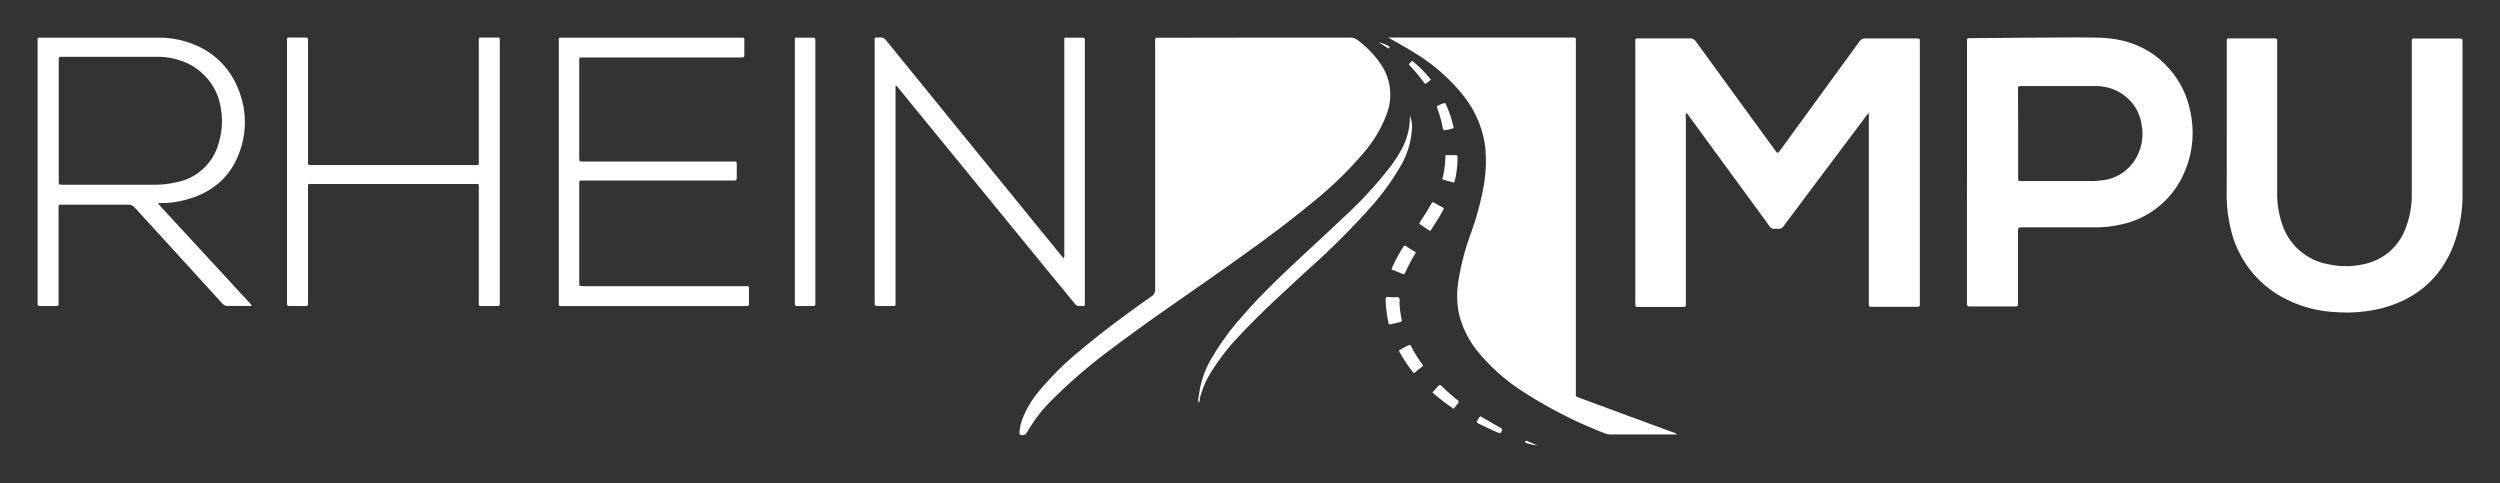
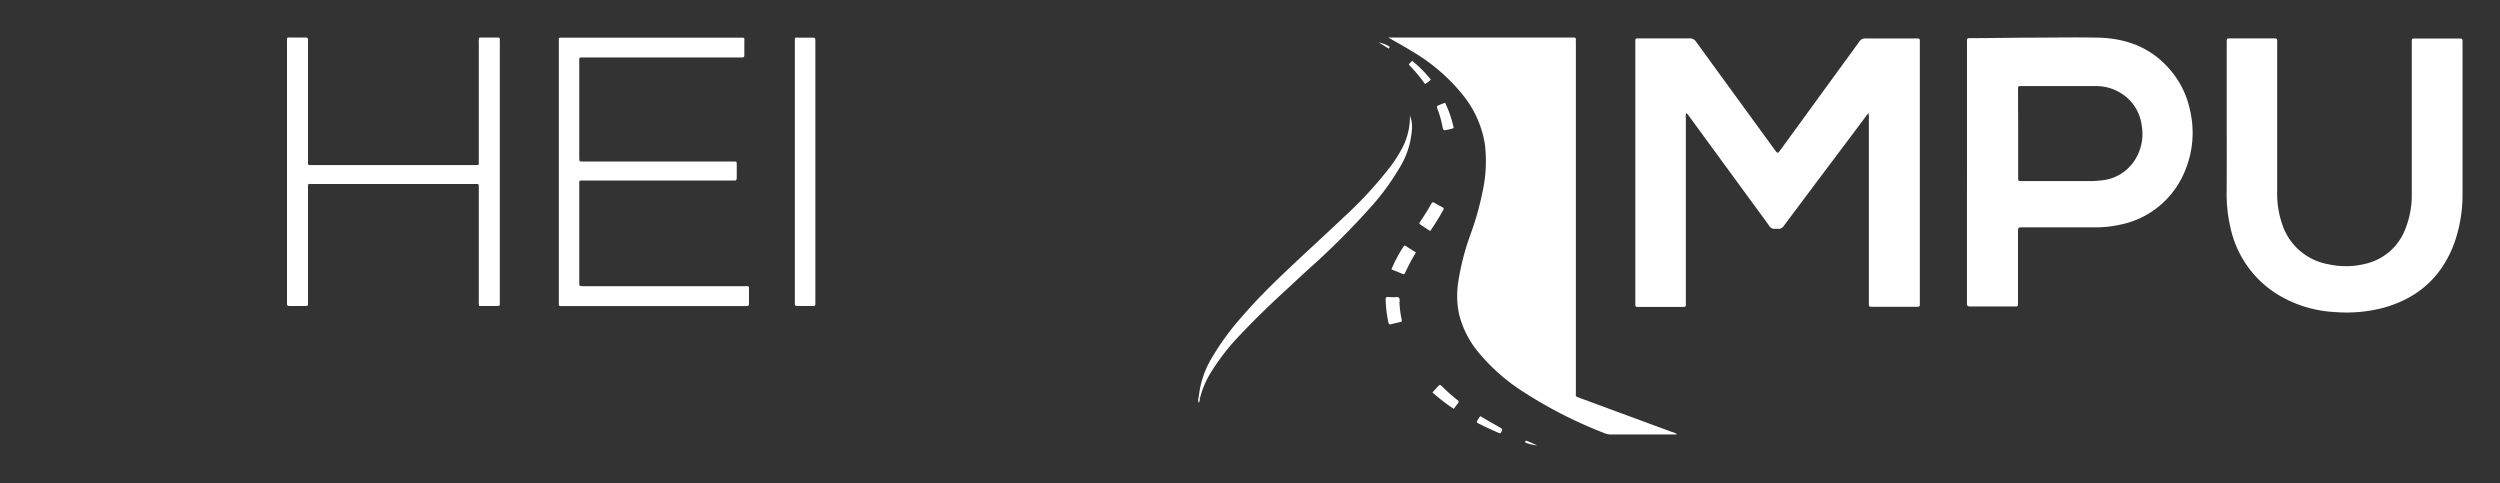
<svg xmlns="http://www.w3.org/2000/svg" id="Ebene_1" data-name="Ebene 1" width="191.84mm" height="37.08mm" viewBox="0 0 543.81 105.11">
  <rect x="0" y="0" width="543.81" height="105.11" fill="#333333" stroke="none" />
  <defs>
    <style>.cls-1{fill:#fff;}</style>
  </defs>
-   <path class="cls-1" d="M273.08,8.18c6.86,0,13.71,0,20.57,0a2.56,2.56,0,0,1,1.72.58,22,22,0,0,1,4.95,5.14,11.79,11.79,0,0,1,1.29,11,27.75,27.75,0,0,1-5,8.35A81.58,81.58,0,0,1,285.53,44c-7.24,6-15,11.45-22.68,16.86-6.87,4.81-13.8,9.54-20.5,14.6a115.18,115.18,0,0,0-13.47,11.48,32.62,32.62,0,0,0-5.5,7.14,1.1,1.1,0,0,1-1.34.52c-.3-.09-.27-.31-.27-.52a9.61,9.61,0,0,1,.56-2.76,21.7,21.7,0,0,1,3.78-6.36,64.73,64.73,0,0,1,8.78-8.66c5-4.22,10.26-8.09,15.61-11.85a1.64,1.64,0,0,0,.77-1.55q0-26.61,0-53.22c0-1.7-.13-1.47,1.45-1.47Z" />
  <path class="cls-1" d="M406.41,24.6l-5.84,7.79q-6.26,8.32-12.49,16.66a1.43,1.43,0,0,1-1.48.72,1.85,1.85,0,0,0-.47,0,1.24,1.24,0,0,1-1.26-.62c-1.39-1.94-2.81-3.86-4.22-5.78L367.36,25.2a1.61,1.61,0,0,0-.56-.58,2.21,2.21,0,0,0-.09,1V65.47c0,1.47.17,1.28-1.33,1.29H356.8c-1.14,0-1.08.1-1.08-1.05V9.48c0-1.24-.1-1.13,1.1-1.13,3.55,0,7.11,0,10.66,0a1.59,1.59,0,0,1,1.47.74q8.55,11.78,17.13,23.53c.6.81.61.81,1.21,0q8.56-11.76,17.13-23.53a1.51,1.51,0,0,1,1.38-.73c3.59,0,7.17,0,10.76,0h.56c.38,0,.5.18.49.52s0,.44,0,.66v56c0,1.29.13,1.19-1.15,1.19H407.6c-1.15,0-1.08.09-1.08-1.06V25.76A2.9,2.9,0,0,0,406.41,24.6Z" />
  <path class="cls-1" d="M364.8,94.5H350.58a3.35,3.35,0,0,1-1.29-.17,96.54,96.54,0,0,1-17.78-9,41.65,41.65,0,0,1-10-8.8,20.65,20.65,0,0,1-4.12-8.17,19.28,19.28,0,0,1-.23-6.73,54.23,54.23,0,0,1,2.84-11,65.24,65.24,0,0,0,2.63-9.6A30.65,30.65,0,0,0,323,31.4a22.68,22.68,0,0,0-4.71-10.64,40.27,40.27,0,0,0-10.74-9.36c-1.8-1.13-3.67-2.14-5.57-3.24h40.31c.36,0,.53.1.5.47s0,.5,0,.75q0,37.88,0,75.74c0,1.33-.21,1,1,1.5l20,7.38A2.11,2.11,0,0,1,364.8,94.5Z" />
  <path class="cls-1" d="M427.87,37.41q0-13.93,0-27.88c0-1.34-.12-1.23,1.19-1.24,4.09,0,8.17-.08,12.26-.1,5.06,0,10.12-.11,15.18,0,5.8.15,11,2,15,6.37a19.55,19.55,0,0,1,4.86,9.32,21.54,21.54,0,0,1-1.29,13.8,19.24,19.24,0,0,1-13.64,11.14,25,25,0,0,1-6,.63H440.1c-1.14,0-1.14,0-1.14,1.12V65.66c0,1.11.08,1-1.1,1h-9c-1,0-1,0-1-1q0-11.38,0-22.79ZM439,29.07v9.32c0,1.09-.06,1,1,1h14.24a21.41,21.41,0,0,0,3.1-.18,9.55,9.55,0,0,0,6.82-4.07,10.51,10.51,0,0,0,1.72-7.8,9.61,9.61,0,0,0-3.74-6.53,10.2,10.2,0,0,0-6.32-2.09c-5.31,0-10.62,0-15.93,0h-.47c-.33,0-.45.16-.45.46s0,.44,0,.66Z" />
  <path class="cls-1" d="M484.37,27V9.8c0-.22,0-.44,0-.66,0-.77,0-.79.78-.79h9.62c.39,0,.59.12.57.54,0,.25,0,.5,0,.75q0,16.11,0,32.22a20.14,20.14,0,0,0,1.07,6.84,12.92,12.92,0,0,0,10.17,8.8,17.57,17.57,0,0,0,8-.13,12.18,12.18,0,0,0,8.71-7.76,19.76,19.76,0,0,0,1.33-7.45c0-5.4,0-10.8,0-16.2V9.38c0-1.09-.07-1,1-1h9.15c.88,0,.89,0,.89.88,0,10.89,0,21.79,0,32.68a31.69,31.69,0,0,1-1.81,11c-2.74,7.39-8,12-15.55,14.05a31.6,31.6,0,0,1-10.38.89,26.6,26.6,0,0,1-12.64-3.92,22.72,22.72,0,0,1-10.1-14.44,32,32,0,0,1-.83-7.74C484.39,36.81,484.37,31.88,484.37,27Z" />
-   <path class="cls-1" d="M34.44,44.37l20.3,22c-.16.31-.41.18-.6.18-1.48,0-3,0-4.43,0A1.63,1.63,0,0,1,48.34,66q-9.48-10.41-19-20.81a1.88,1.88,0,0,0-1.54-.67c-4.65,0-9.3,0-14,0h-.56c-.36,0-.52.11-.5.48s0,.5,0,.75V66.37c-.23.26-.46.19-.67.19-1.13,0-2.26,0-3.39,0-.37,0-.53-.13-.5-.5,0-.19,0-.37,0-.56V9.19c0-1.14-.13-1,1-1H34.39a20.23,20.23,0,0,1,8,1.57,16.91,16.91,0,0,1,9.25,9.17,18.79,18.79,0,0,1,.59,13.79C50.24,38.6,46,42.08,40,43.56a19.79,19.79,0,0,1-4.66.61h-.83ZM12.78,26.24q0,6.6,0,13.19c0,.73,0,.73.7.75H33.58a20.37,20.37,0,0,0,4.86-.56,11.71,11.71,0,0,0,9.14-8.55A16.2,16.2,0,0,0,48,23.34a12.86,12.86,0,0,0-7.37-9.63,15.32,15.32,0,0,0-6.5-1.36c-3.74,0-7.48,0-11.22,0H13.54c-.74,0-.74,0-.76.71V26.24Z" />
-   <path class="cls-1" d="M194.8,18.65v46.8c0,1.28.15,1.1-1.09,1.11-1,0-1.89,0-2.83,0-.52,0-.67-.18-.62-.65a5.42,5.42,0,0,0,0-.57V9.3c0-1.32-.19-1.09,1.14-1.15a1.46,1.46,0,0,1,1.35.63Q211.62,32,230.52,55.18l.83,1a1.19,1.19,0,0,0,.16-.9V9.19c0-1.23-.09-1,1.07-1,.94,0,1.89,0,2.83,0,.48,0,.61.17.57.6a5.28,5.28,0,0,0,0,.56V65.37c0,1.38.21,1.15-1.19,1.2a1.15,1.15,0,0,1-1-.52c-2.45-3-4.93-6-7.39-9l-31-37.93C195.22,18.91,195.14,18.68,194.8,18.65Z" />
  <path class="cls-1" d="M121.56,37.36V9.2c0-1.2-.15-1,1.06-1h38.29c1.2,0,1-.13,1,1.07,0,.91,0,1.82,0,2.73,0,.36-.14.52-.5.5s-.5,0-.75,0H127.12c-1.24,0-1.12-.16-1.12,1.09q0,10.22,0,20.43v.19c0,1,0,.92.92.92h32.63c.7,0,.71,0,.71.73,0,.94,0,1.88,0,2.83,0,.45-.15.63-.6.58-.22,0-.44,0-.66,0H127.12c-1.23,0-1.12-.17-1.12,1.08q0,10.41,0,20.81v.29c0,.78,0,.78.76.8h35.09c1.23,0,1.06-.14,1.07,1,0,.94,0,1.88,0,2.82,0,.36-.11.53-.49.5-.18,0-.37,0-.56,0H122.63c-1.19,0-1.07.16-1.07-1Z" />
  <path class="cls-1" d="M104.27,8.16h4c.31,0,.47.1.45.44s0,.43,0,.65V65.85c0,.7,0,.71-.74.71h-3.73a2.62,2.62,0,0,1-.1-1.09q0-12.19,0-24.39c0-1.19.1-1.06-1.06-1.06H68c-1.13,0-1-.16-1,1.07V65.2c0,.22,0,.44,0,.66,0,.68,0,.69-.66.7-1.1,0-2.21,0-3.31,0-.43,0-.65-.11-.6-.58a5.42,5.42,0,0,0,0-.57V9.29c0-1.33-.14-1.12,1.17-1.13.94,0,1.88,0,2.83,0,.47,0,.62.16.57.6,0,.22,0,.44,0,.66V34.84c0,1.19-.14,1.06,1,1.06h35.09c1.22,0,1.06.1,1.06-1q0-12.81,0-25.61A2.52,2.52,0,0,1,104.27,8.16Z" />
  <path class="cls-1" d="M172.9,37.27V9.19c0-1.18-.15-1,1.06-1h2.65c.74,0,.74,0,.75.79V65.38c0,1.4.13,1.16-1.22,1.18-.88,0-1.76,0-2.64,0-.43,0-.66-.09-.6-.57,0-.25,0-.5,0-.75Z" />
  <path class="cls-1" d="M306.68,25.12a6.43,6.43,0,0,1,.43,3.21,18.24,18.24,0,0,1-2.86,8.47,51.66,51.66,0,0,1-5.85,8,170.82,170.82,0,0,1-13.3,13.34C283,60,281,61.94,278.89,63.86c-3.11,2.88-6.16,5.83-9.06,8.92a47.7,47.7,0,0,0-6.67,8.63A19.7,19.7,0,0,0,261,86.7c-.16-.08-.17-.25-.24-.38a20.53,20.53,0,0,1,3.05-8.82,55.74,55.74,0,0,1,6.35-8.63c2.94-3.4,6.11-6.59,9.37-9.68,4.19-4,8.47-7.85,12.65-11.84A87.66,87.66,0,0,0,302.4,36.3a29.08,29.08,0,0,0,2.41-3.71,14.6,14.6,0,0,0,1.88-7.48Z" />
  <path class="cls-1" d="M302.67,58.59a30.8,30.8,0,0,1,2.61-4.93c.19-.31.36-.24.61-.09.67.45,1.36.88,2.11,1.35-.38.64-.75,1.24-1.08,1.86-.44.83-.85,1.67-1.26,2.51-.12.25-.22.44-.55.3Z" />
  <path class="cls-1" d="M303.05,64.65c.38.08,1-.22,1.27.15s.07.84.11,1.27a22.19,22.19,0,0,0,.47,3.45c.08.33,0,.46-.31.53-.67.16-1.35.3-2,.48-.38.11-.52-.07-.58-.39a27.55,27.55,0,0,1-.6-5c0-.41.13-.57.54-.54S302.63,64.65,303.05,64.65Z" />
  <path class="cls-1" d="M311.1,50.26l-2.16-1.43c-.24-.16-.21-.32-.06-.54.9-1.33,1.75-2.67,2.53-4.07.14-.24.29-.27.54-.13.6.34,1.21.67,1.82,1,.31.15.32.32.17.6A53.36,53.36,0,0,1,311.1,50.26Z" />
-   <path class="cls-1" d="M304.28,76.26a18.14,18.14,0,0,1,2.16-1.17c.24-.15.4,0,.51.21a25.67,25.67,0,0,0,2.41,3.91c.2.26.18.43-.08.62-.57.43-1.13.87-1.73,1.34A28,28,0,0,1,304.28,76.26Z" />
-   <path class="cls-1" d="M314.41,33.75h1.46c1.22,0,1.2-.22,1.17,1.13a21.16,21.16,0,0,1-.55,4.27c-.14.58-.16.6-.76.44s-1.32-.38-2-.58A21,21,0,0,0,314.41,33.75Z" />
  <path class="cls-1" d="M316.22,27.86a9.79,9.79,0,0,1-1.74.43c-.34.09-.56,0-.64-.41a23.31,23.31,0,0,0-1.21-4.32c-.14-.35-.05-.53.27-.64a9.12,9.12,0,0,1,1.45-.55A24,24,0,0,1,316.22,27.86Z" />
  <path class="cls-1" d="M316.23,88.93a40.61,40.61,0,0,1-4.64-3.57c.47-.51.91-1,1.34-1.45.23-.26.41-.17.61,0A38.18,38.18,0,0,0,317,87c.3.23.41.41.13.75S316.55,88.49,316.23,88.93Z" />
  <path class="cls-1" d="M322,90.53c1.5.87,3,1.74,4.47,2.57.42.23.28.47.15.76s-.24.47-.63.3c-1.49-.65-3-1.33-4.41-2.06-.32-.16-.44-.32-.2-.64A5,5,0,0,1,322,90.53Z" />
  <path class="cls-1" d="M307.17,13.23a25.39,25.39,0,0,1,4.07,4.09,5.63,5.63,0,0,1-1.26.95c-.47-.62-.92-1.25-1.41-1.85s-1.09-1.29-1.67-1.9-.54-.46,0-1C307,13.42,307,13.36,307.17,13.23Z" />
  <path class="cls-1" d="M299.91,9.22A7.23,7.23,0,0,1,302,10c.17.08.38.16.21.4s-.27.13-.41,0Z" />
  <path class="cls-1" d="M334.4,96.89a10.11,10.11,0,0,1-2.42-.55c-.2,0-.26-.19-.18-.35s.25-.14.4-.07Z" />
  <path class="cls-1" d="M260.76,86.32c.07.13.08.3.24.38a1.54,1.54,0,0,1-.27.94A2.06,2.06,0,0,1,260.76,86.32Z" />
  <path class="cls-1" d="M306.69,25.11l-.11-.12s0,0,0-.07l.08.2Z" />
</svg>